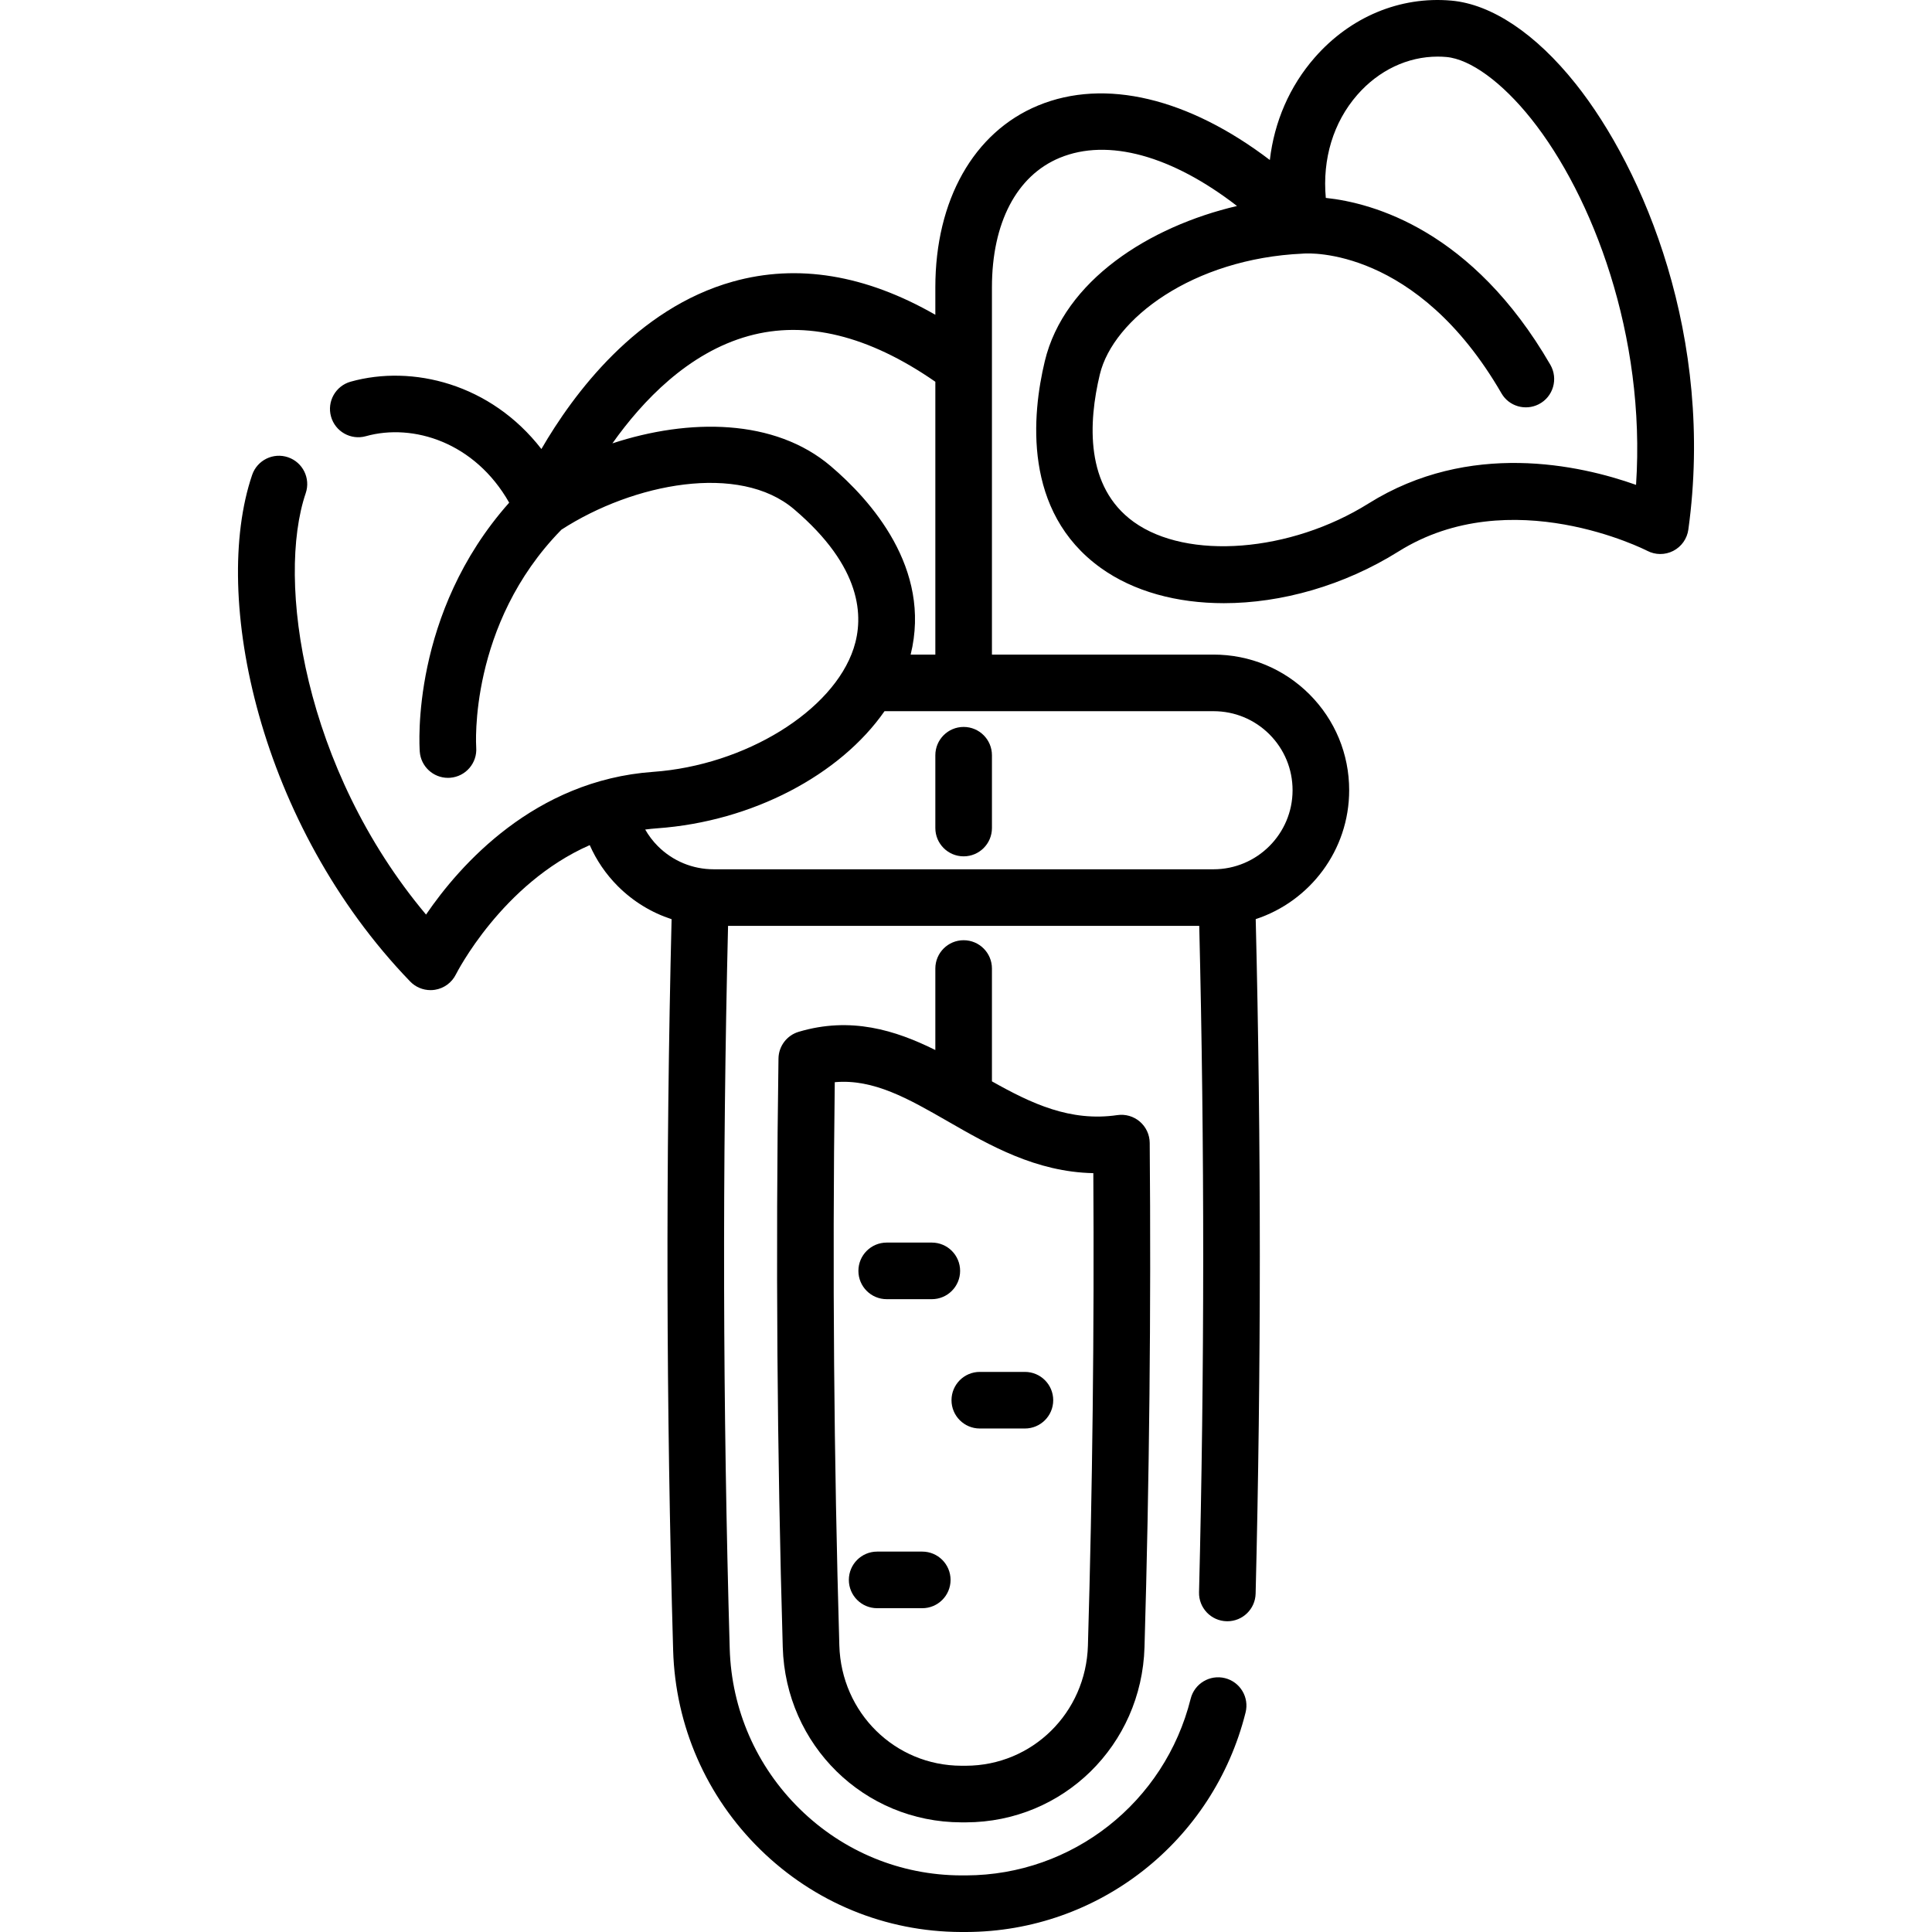
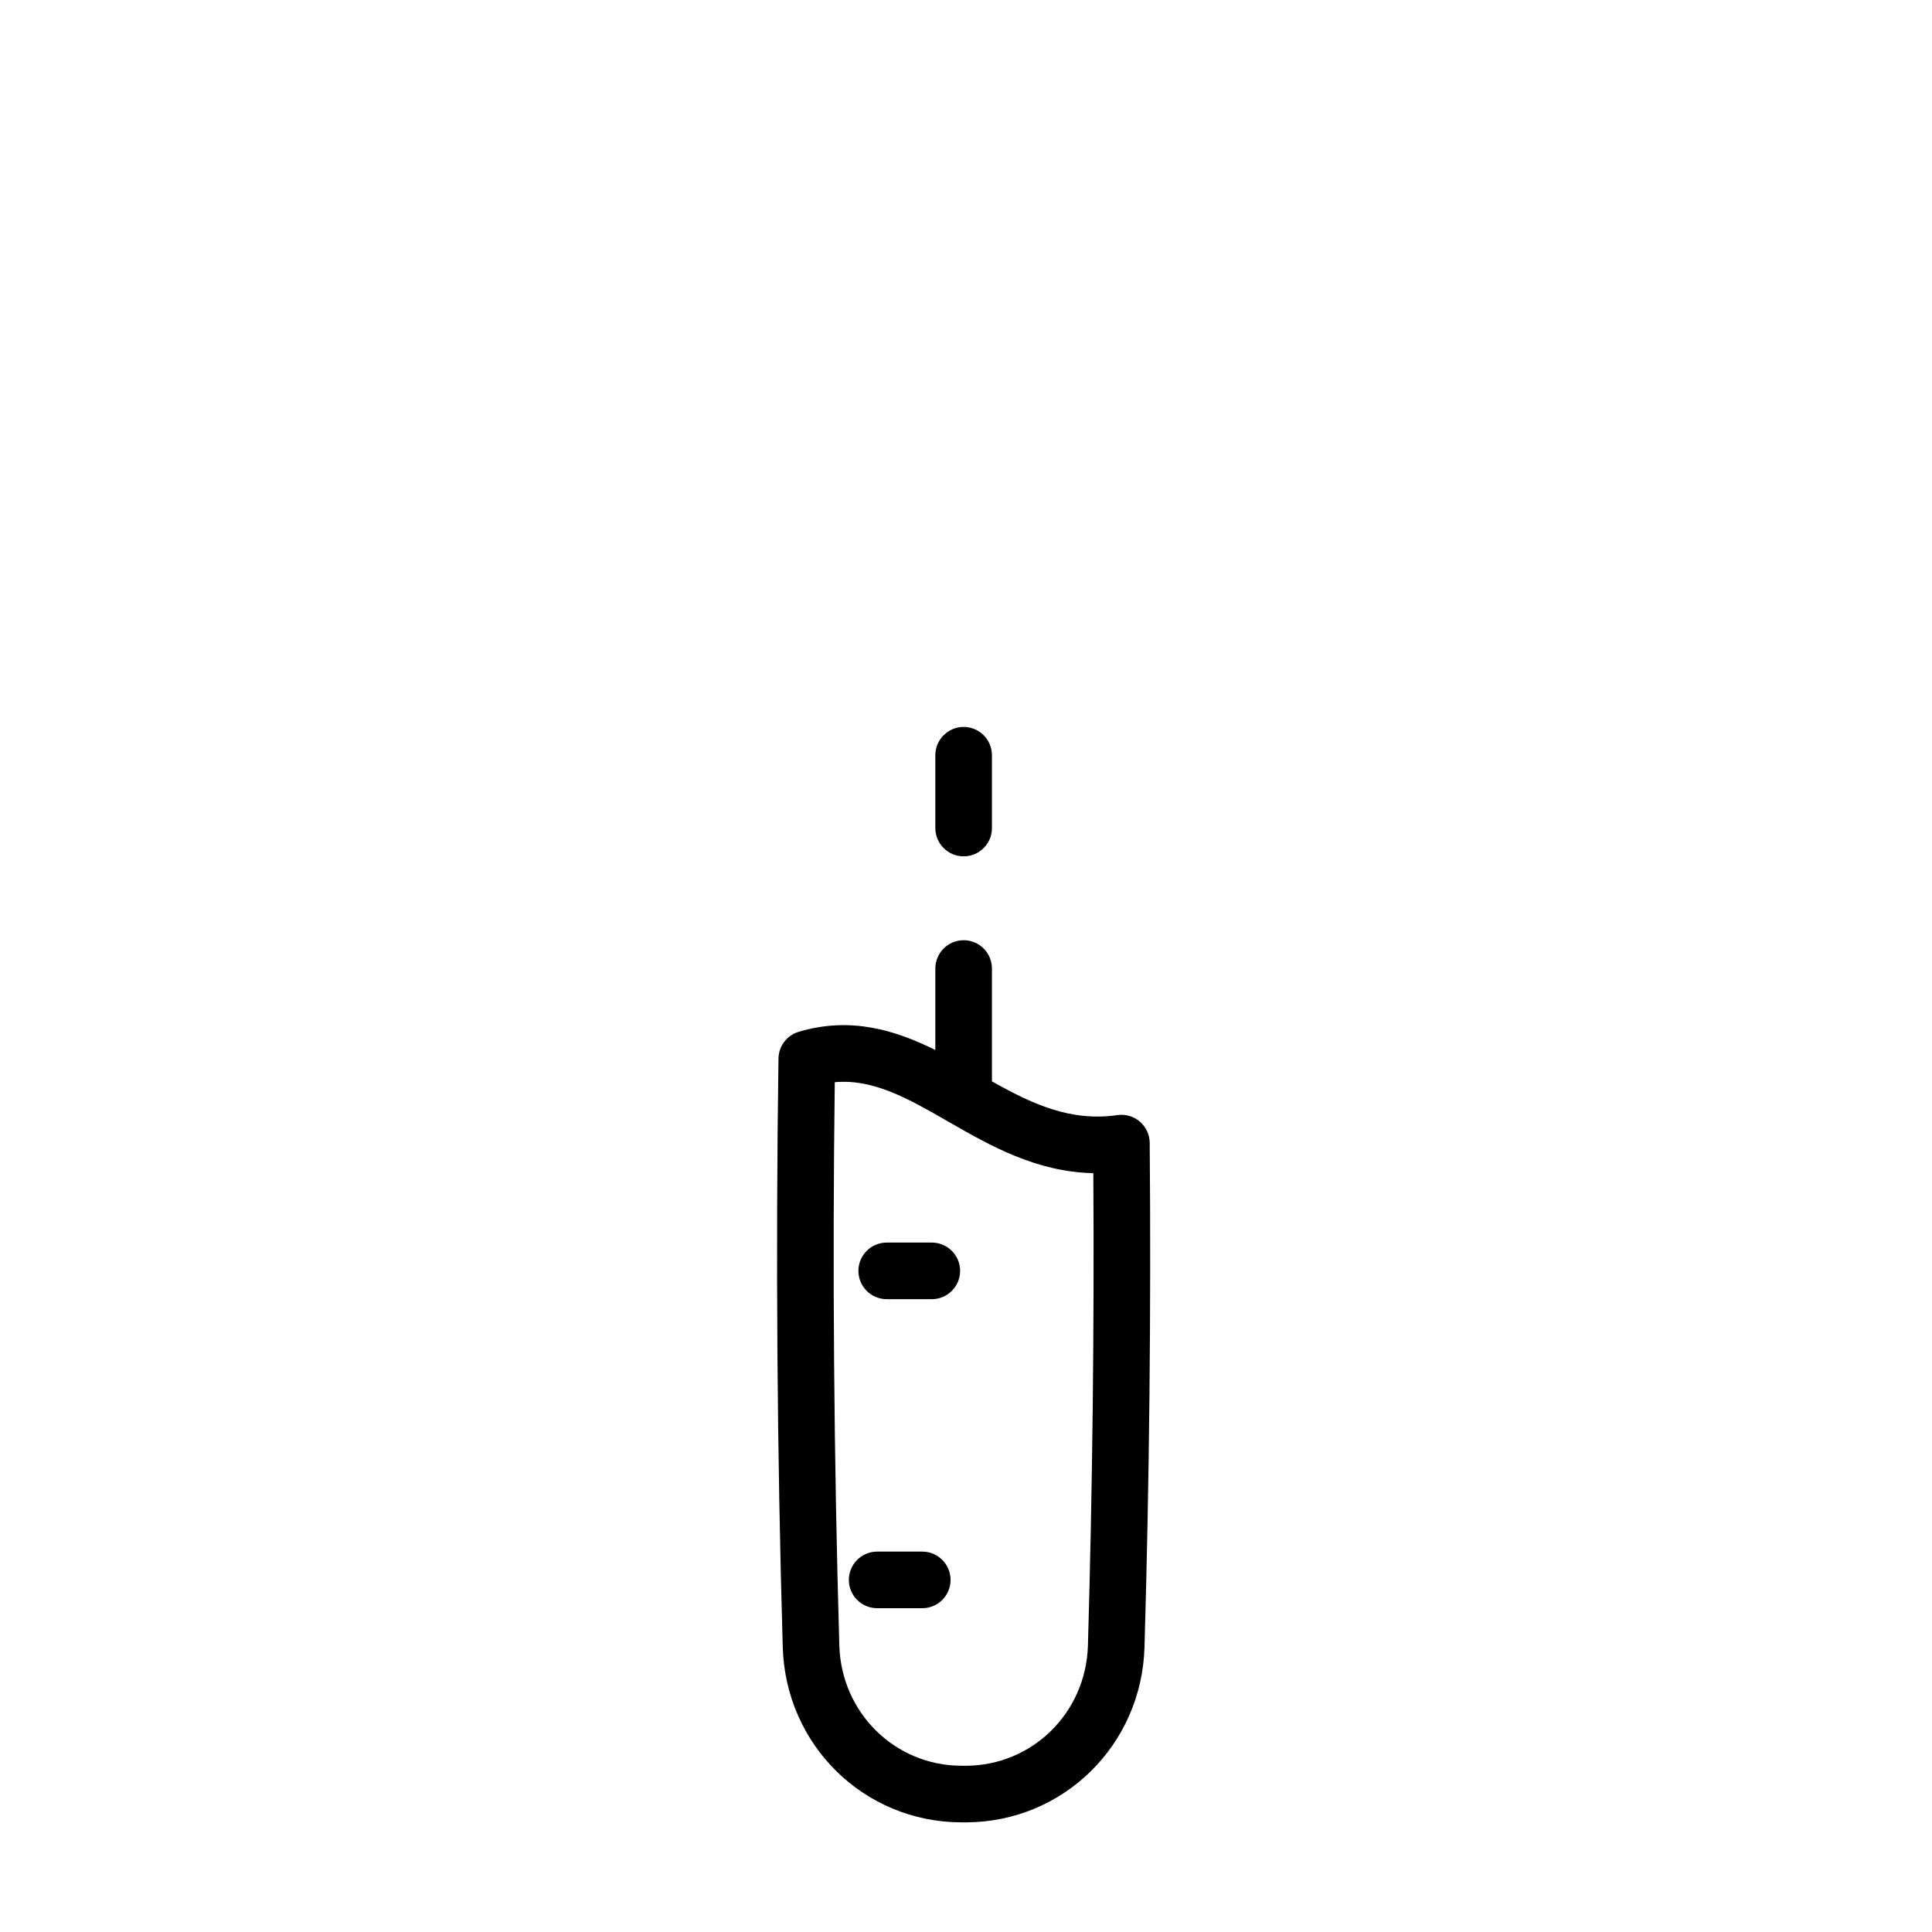
<svg xmlns="http://www.w3.org/2000/svg" id="Capa_1" height="512" viewBox="0 0 511.997 511.997" width="512">
  <g>
    <path d="m304.684 302.871c-.018-2.167-.973-4.22-2.619-5.631-1.645-1.41-3.816-2.041-5.965-1.727-12.447 1.819-22.735-3.041-33.227-8.943v-29.903c0-4.142-3.358-7.5-7.5-7.5s-7.5 3.358-7.5 7.5v21.599c-10.605-5.272-22.433-8.931-36.209-4.828-3.141.936-5.311 3.802-5.358 7.079-.753 51.946-.372 104.429 1.132 155.99.753 25.973 21.533 46.369 47.325 46.433h1.224c25.78-.064 46.564-20.459 47.317-46.433v.001c1.291-44.237 1.756-89.2 1.38-133.637zm-16.373 133.2v.001c-.517 17.826-14.731 31.824-32.342 31.867h-1.187c-17.623-.043-31.833-14.041-32.35-31.869-1.439-49.343-1.846-99.531-1.21-149.28 10.279-.925 19.525 4.386 29.997 10.4 11.044 6.343 23.333 13.402 38.524 13.705.258 41.675-.223 83.744-1.432 125.176z" />
-     <path d="m417.519 22.151c-10.559-13.243-22.248-21.053-32.916-21.99-13.58-1.195-26.768 4.311-36.194 15.095-6.671 7.631-10.713 17.027-11.89 27.146-21.51-16.37-43.69-21.784-61.44-14.43-17.035 7.057-27.206 25.065-27.206 48.172v7.275c-18.516-10.616-36.504-13.585-53.624-8.803-25.553 7.136-42.333 29.825-50.774 44.378-13.402-17.3-34.168-22.425-50.548-17.846-3.989 1.116-6.319 5.253-5.204 9.243 1.115 3.989 5.251 6.318 9.243 5.204 12.504-3.497 28.888 1.602 37.971 17.617-26.089 29.341-23.811 64.439-23.696 65.984.294 3.941 3.582 6.942 7.471 6.942.187 0 .376-.007.566-.021 4.131-.308 7.229-3.907 6.921-8.037-.024-.325-2.107-32.556 22.593-57.717 19.115-12.36 47.157-17.741 61.644-5.407 18.015 15.324 18.526 28.511 15.783 36.876-5.45 16.616-28.789 30.987-53.136 32.719-31.477 2.241-51.255 24.744-60.181 37.82-32.483-38.685-39.716-88.627-31.884-111.675 1.333-3.922-.766-8.182-4.688-9.514-3.92-1.332-8.182.766-9.514 4.688-10.979 32.306 1.913 92.815 41.884 134.24 1.423 1.475 3.376 2.285 5.393 2.285.384 0 .77-.029 1.155-.089 2.41-.373 4.492-1.902 5.575-4.087.146-.294 12.177-24.038 35.461-34.253 1.772 4.013 4.27 7.696 7.45 10.884 4.067 4.059 8.936 7.017 14.243 8.746-1.577 64.162-1.45 129.31.411 193.763.584 20.005 8.778 38.742 23.072 52.761 14.331 14.055 33.233 21.825 53.244 21.879h1.361c35.047-.098 65.488-24.023 74.025-58.181 1.004-4.018-1.439-8.09-5.458-9.095-4.016-1.002-8.09 1.439-9.095 5.458-6.87 27.487-31.342 46.739-59.493 46.818h-1.32c-16.054-.043-31.24-6.289-42.761-17.588-11.512-11.29-18.111-26.38-18.581-42.487-1.84-63.715-1.975-128.111-.441-191.555h124.869c1.415 58.481 1.408 117.845-.054 176.594-.103 4.141 3.17 7.581 7.311 7.684.063.001.127.002.19.002 4.056 0 7.393-3.236 7.494-7.313 1.48-59.472 1.477-119.572.022-178.757 14.364-4.714 24.769-18.242 24.769-34.163 0-9.591-3.736-18.617-10.53-25.424-6.797-6.783-15.826-10.519-25.424-10.519h-58.716v-97.329c0-17.083 6.541-29.59 17.946-34.314 12.829-5.316 29.78-.553 46.999 12.761-23.245 5.432-45.81 19.753-50.939 41.136-3.371 14.051-5.927 39.85 14.821 54.769 8.721 6.271 20.222 9.354 32.635 9.354 15.216 0 31.798-4.634 46.297-13.711 29.718-18.605 65.53-.357 65.873-.179 2.164 1.138 4.747 1.15 6.92.033 2.174-1.118 3.667-3.225 4.001-5.646 7.004-50.767-11.733-95.4-29.906-118.196zm-81.112 172.446c3.957 3.965 6.136 9.227 6.136 14.818 0 11.554-9.4 20.953-20.953 20.953h-132.441c-5.591 0-10.853-2.179-14.806-6.124-1.33-1.333-2.446-2.819-3.36-4.41 1.04-.137 2.094-.246 3.165-.323 25.295-1.799 48.526-14.189 60.258-31.04h87.184c5.597 0 10.863 2.18 14.817 6.126zm-95.078-21.125c5.649-22.854-10.631-40.974-21.172-49.941-14.868-12.658-37.569-12.707-57.864-6.036 7.997-11.287 20.113-24.021 36.048-28.448 15.208-4.226 31.859-.14 49.533 12.122v72.303zm192.239-44.977c-14.921-5.298-44.157-11.808-70.895 4.931-20.69 12.953-48.018 15.1-62.215 4.892-12.949-9.311-12.037-26.398-8.992-39.092 3.526-14.701 24.607-30.695 53.78-32.013.041-.002.08-.01.121-.012.055-.004.109-.001.165-.006 1.269-.099 29.934-1.736 52.383 37.059 1.981 3.423 6.316 4.67 9.845 2.885 3.855-1.95 5.256-6.743 3.091-10.482-20.667-35.678-47.014-42.891-59.501-44.211-.938-10.295 1.978-20.026 8.353-27.32 5.694-6.513 13.35-10.125 21.295-10.125.762 0 1.528.034 2.294.101 6.345.558 14.756 6.688 22.497 16.399 16.275 20.414 30.412 57.47 27.779 96.994z" />
    <path d="m255.374 226.939c4.142 0 7.5-3.358 7.5-7.5v-19.296c0-4.142-3.358-7.5-7.5-7.5s-7.5 3.358-7.5 7.5v19.296c0 4.142 3.358 7.5 7.5 7.5z" />
    <path d="m234.984 344.294h11.955c4.142 0 7.5-3.358 7.5-7.5s-3.358-7.5-7.5-7.5h-11.955c-4.142 0-7.5 3.358-7.5 7.5s3.358 7.5 7.5 7.5z" />
-     <path d="m271.612 363.567h-11.955c-4.142 0-7.5 3.358-7.5 7.5s3.358 7.5 7.5 7.5h11.955c4.142 0 7.5-3.358 7.5-7.5s-3.358-7.5-7.5-7.5z" />
    <path d="m244.409 411.188h-11.955c-4.142 0-7.5 3.358-7.5 7.5s3.358 7.5 7.5 7.5h11.955c4.142 0 7.5-3.358 7.5-7.5-.001-4.142-3.358-7.5-7.5-7.5z" />
  </g>
</svg>